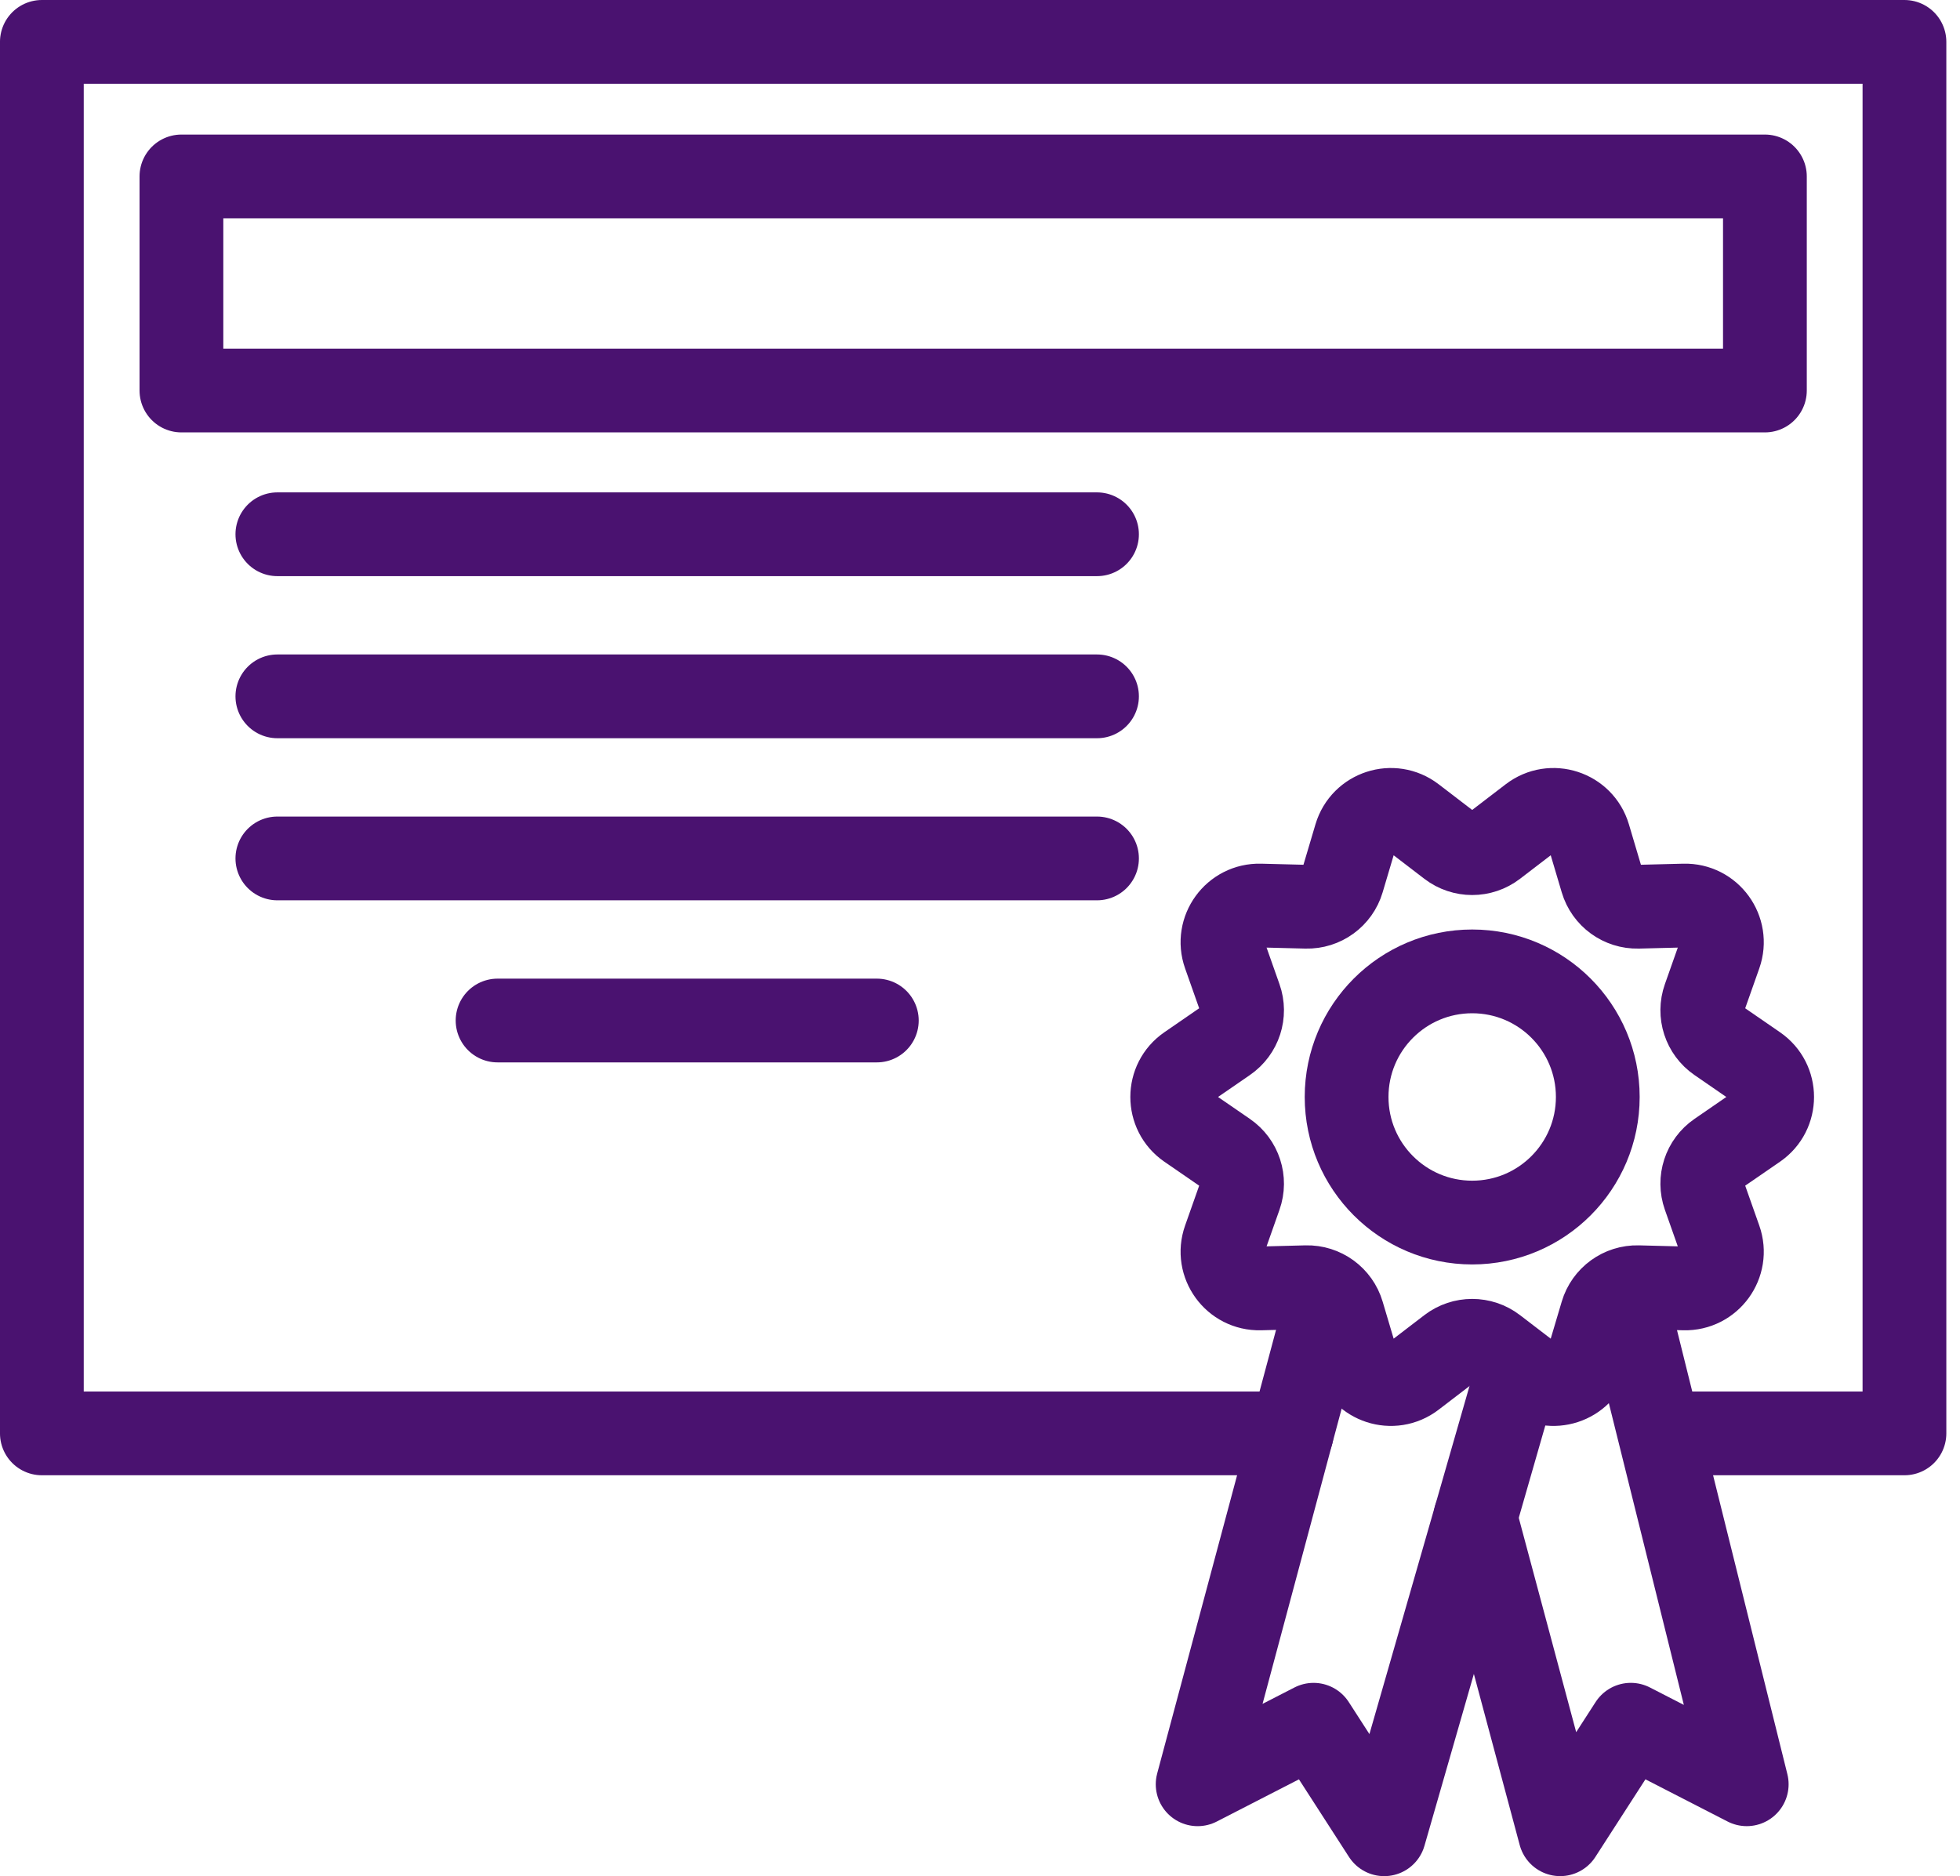
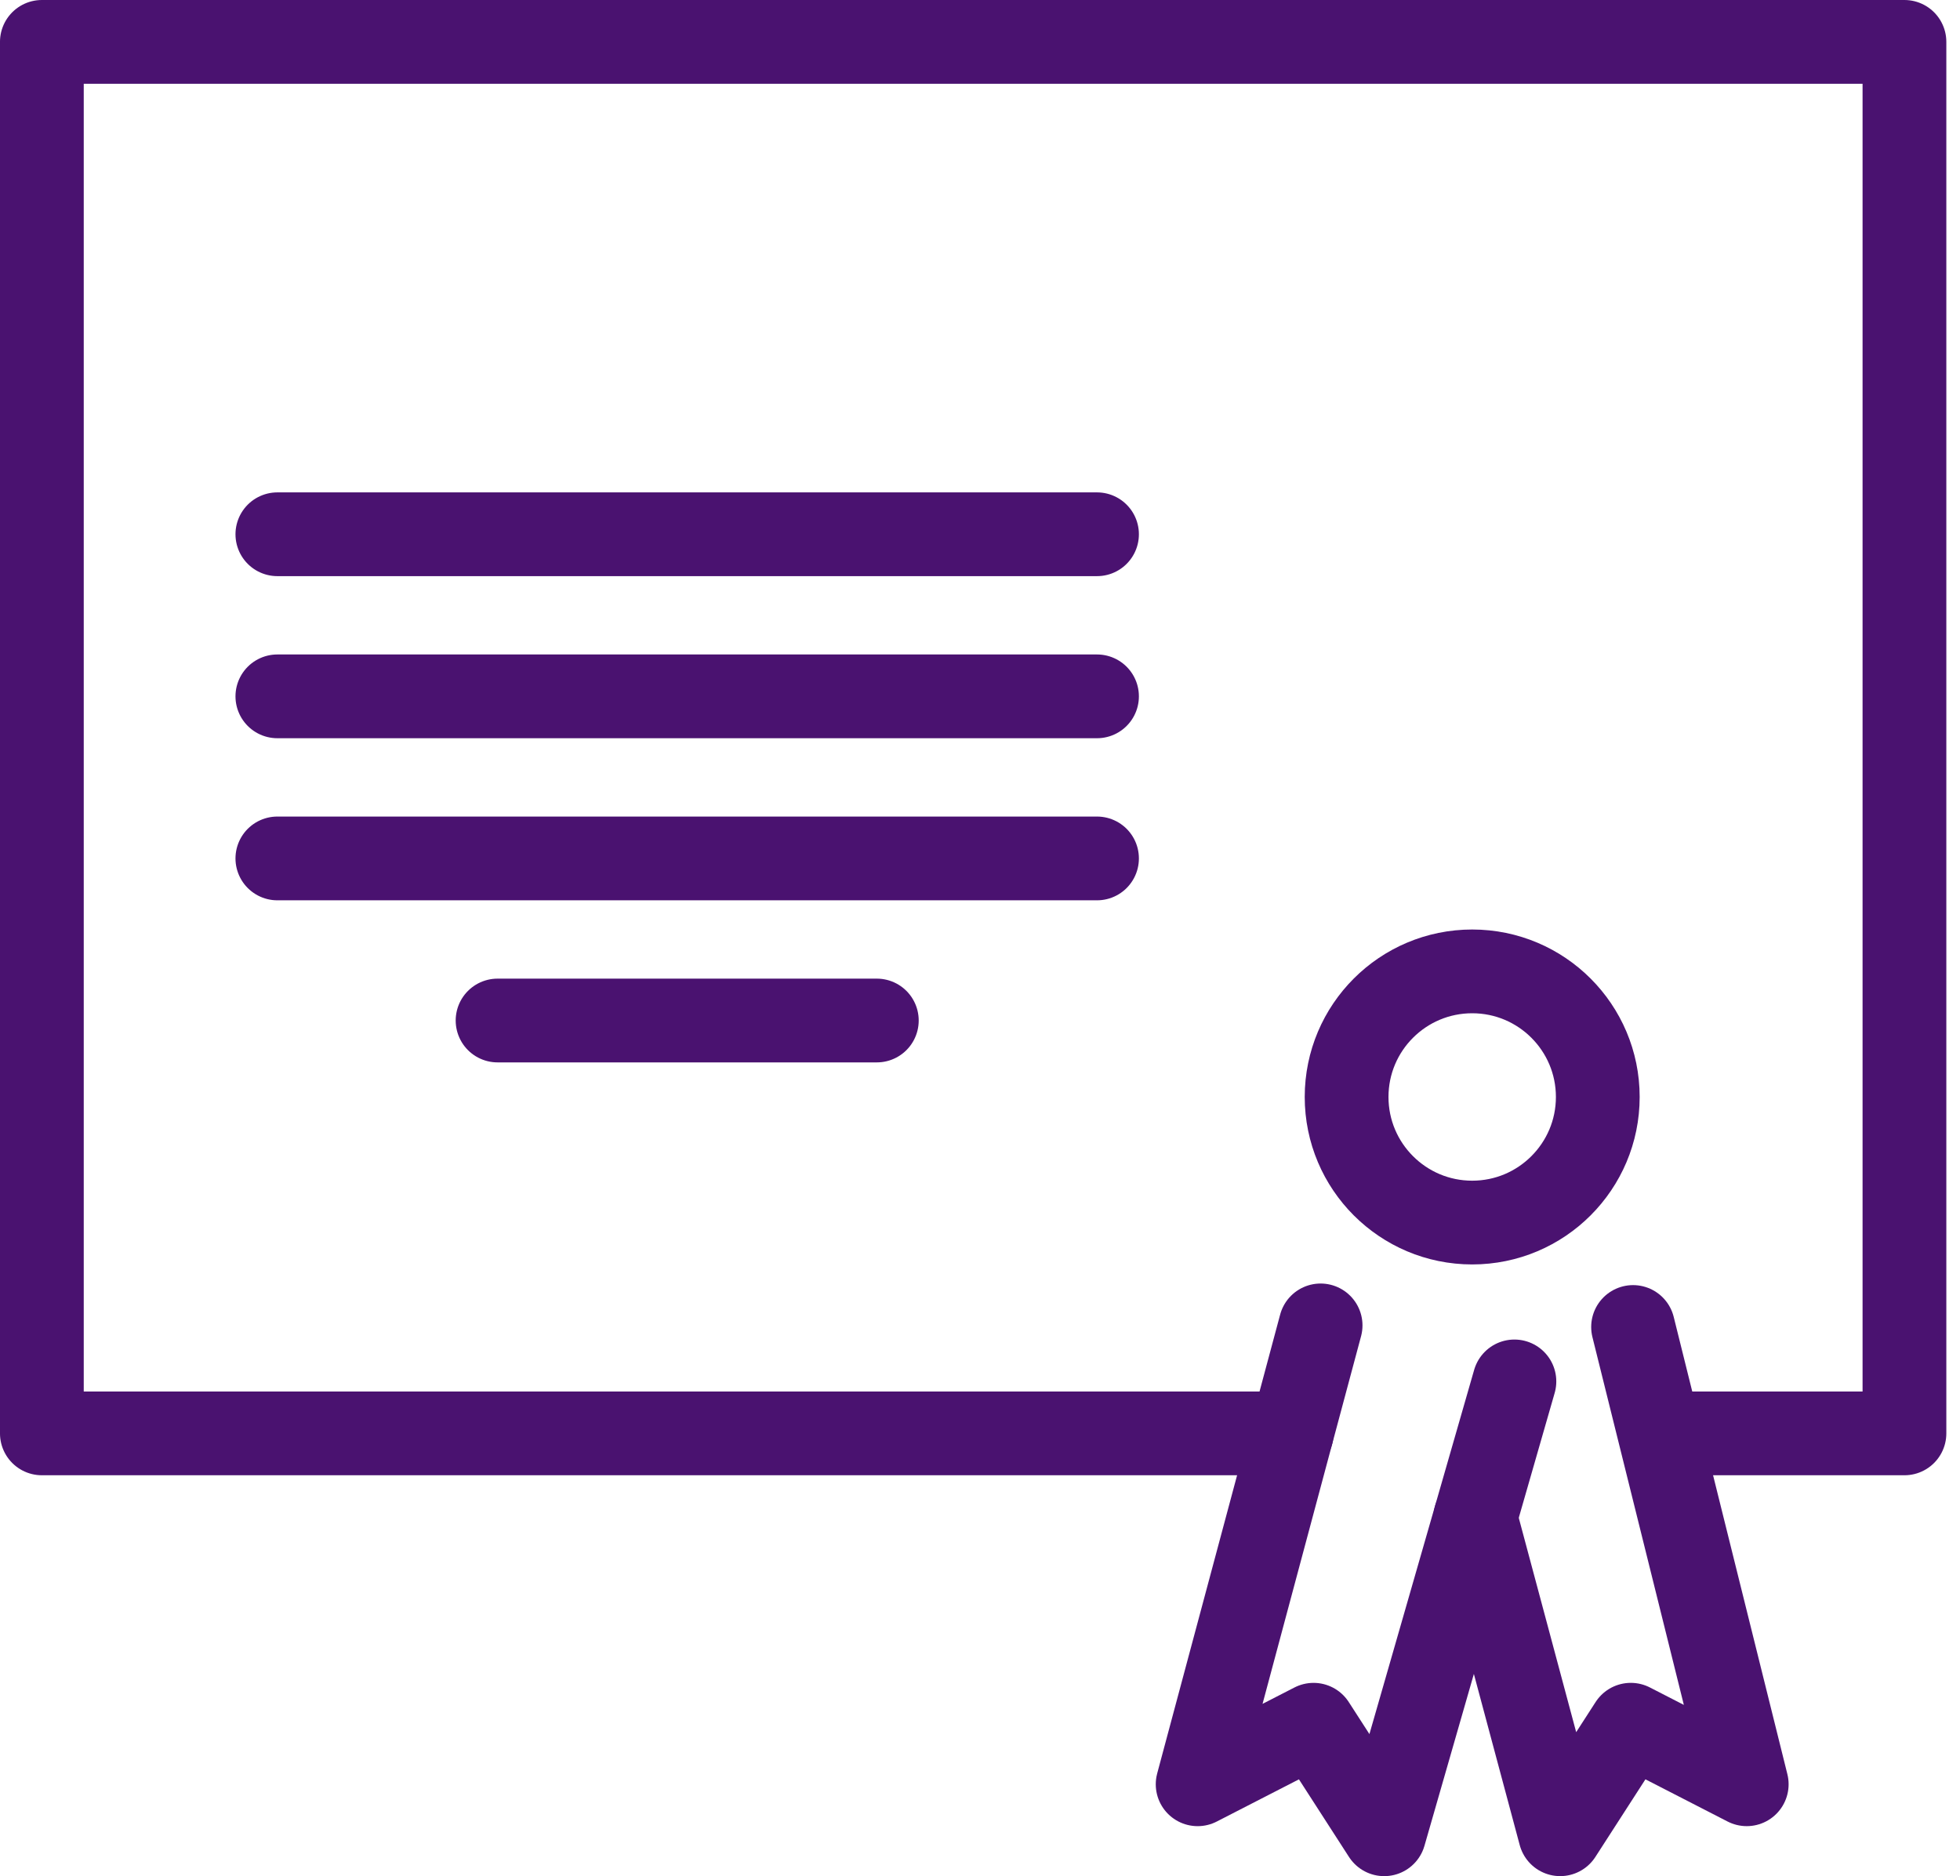
<svg xmlns="http://www.w3.org/2000/svg" width="117px" height="112px" viewBox="0 0 117 112">
  <title>Group 20</title>
  <g id="Design" stroke="none" stroke-width="1" fill="none" fill-rule="evenodd" stroke-linecap="round" stroke-linejoin="round">
    <g id="Group-20" transform="translate(2.499, 2.5)" stroke="#4A1270" stroke-width="5">
      <path d="M92.879,62.986 C92.879,67.126 89.522,70.484 85.382,70.484 C81.242,70.484 77.885,67.126 77.885,62.986 C77.885,58.846 81.242,55.489 85.382,55.489 C89.522,55.489 92.879,58.846 92.879,62.986 Z" id="Stroke-1" />
-       <path d="M86.715,47.979 L88.904,46.302 C90.124,45.367 91.902,45.945 92.339,47.418 L93.124,50.061 C93.406,51.012 94.291,51.654 95.282,51.629 L98.038,51.559 C99.574,51.52 100.673,53.032 100.161,54.481 L99.243,57.081 C98.912,58.015 99.25,59.055 100.067,59.617 L102.338,61.181 C103.604,62.052 103.604,63.921 102.338,64.793 L100.067,66.356 C99.25,66.918 98.912,67.958 99.243,68.892 L100.161,71.492 C100.673,72.941 99.574,74.454 98.038,74.415 L95.282,74.344 C94.291,74.319 93.406,74.962 93.124,75.912 L92.339,78.555 C91.902,80.028 90.124,80.606 88.904,79.671 L86.715,77.994 C85.928,77.391 84.835,77.391 84.048,77.994 L81.859,79.671 C80.639,80.606 78.862,80.028 78.424,78.555 L77.639,75.912 C77.357,74.962 76.472,74.319 75.481,74.344 L72.725,74.415 C71.189,74.454 70.09,72.941 70.602,71.492 L71.52,68.892 C71.851,67.958 71.513,66.918 70.696,66.356 L68.425,64.793 C67.159,63.921 67.159,62.052 68.425,61.181 L70.696,59.617 C71.513,59.055 71.851,58.015 71.52,57.081 L70.602,54.481 C70.09,53.032 71.189,51.52 72.725,51.559 L75.481,51.629 C76.472,51.654 77.357,51.012 77.639,50.061 L78.424,47.418 C78.862,45.945 80.639,45.367 81.859,46.302 L84.048,47.979 C84.835,48.582 85.928,48.582 86.715,47.979 Z" id="Stroke-3" />
      <polyline id="Stroke-5" points="87.902 79.967 80.129 107.001 75.913 100.463 68.993 104.017 76.333 76.623" />
      <polyline id="Stroke-7" points="94.985 76.718 101.77 104.016 94.85 100.462 90.634 107 85.567 88.087" />
      <polyline id="Stroke-9" points="74.606 83.069 0 83.069 0 -4.54747351e-13 111.185 -4.54747351e-13 111.185 83.069 98.04 83.069" />
-       <polygon id="Stroke-11" points="8.331 20.813 102.855 20.813 102.855 8.033 8.331 8.033" />
      <line x1="14.058" y1="29.394" x2="62.986" y2="29.394" id="Stroke-13" />
      <line x1="14.058" y1="39.07" x2="62.986" y2="39.07" id="Stroke-14" />
      <line x1="14.058" y1="48.746" x2="62.986" y2="48.746" id="Stroke-15" />
      <line x1="27.203" y1="58.422" x2="49.842" y2="58.422" id="Stroke-16" />
    </g>
  </g>
</svg>